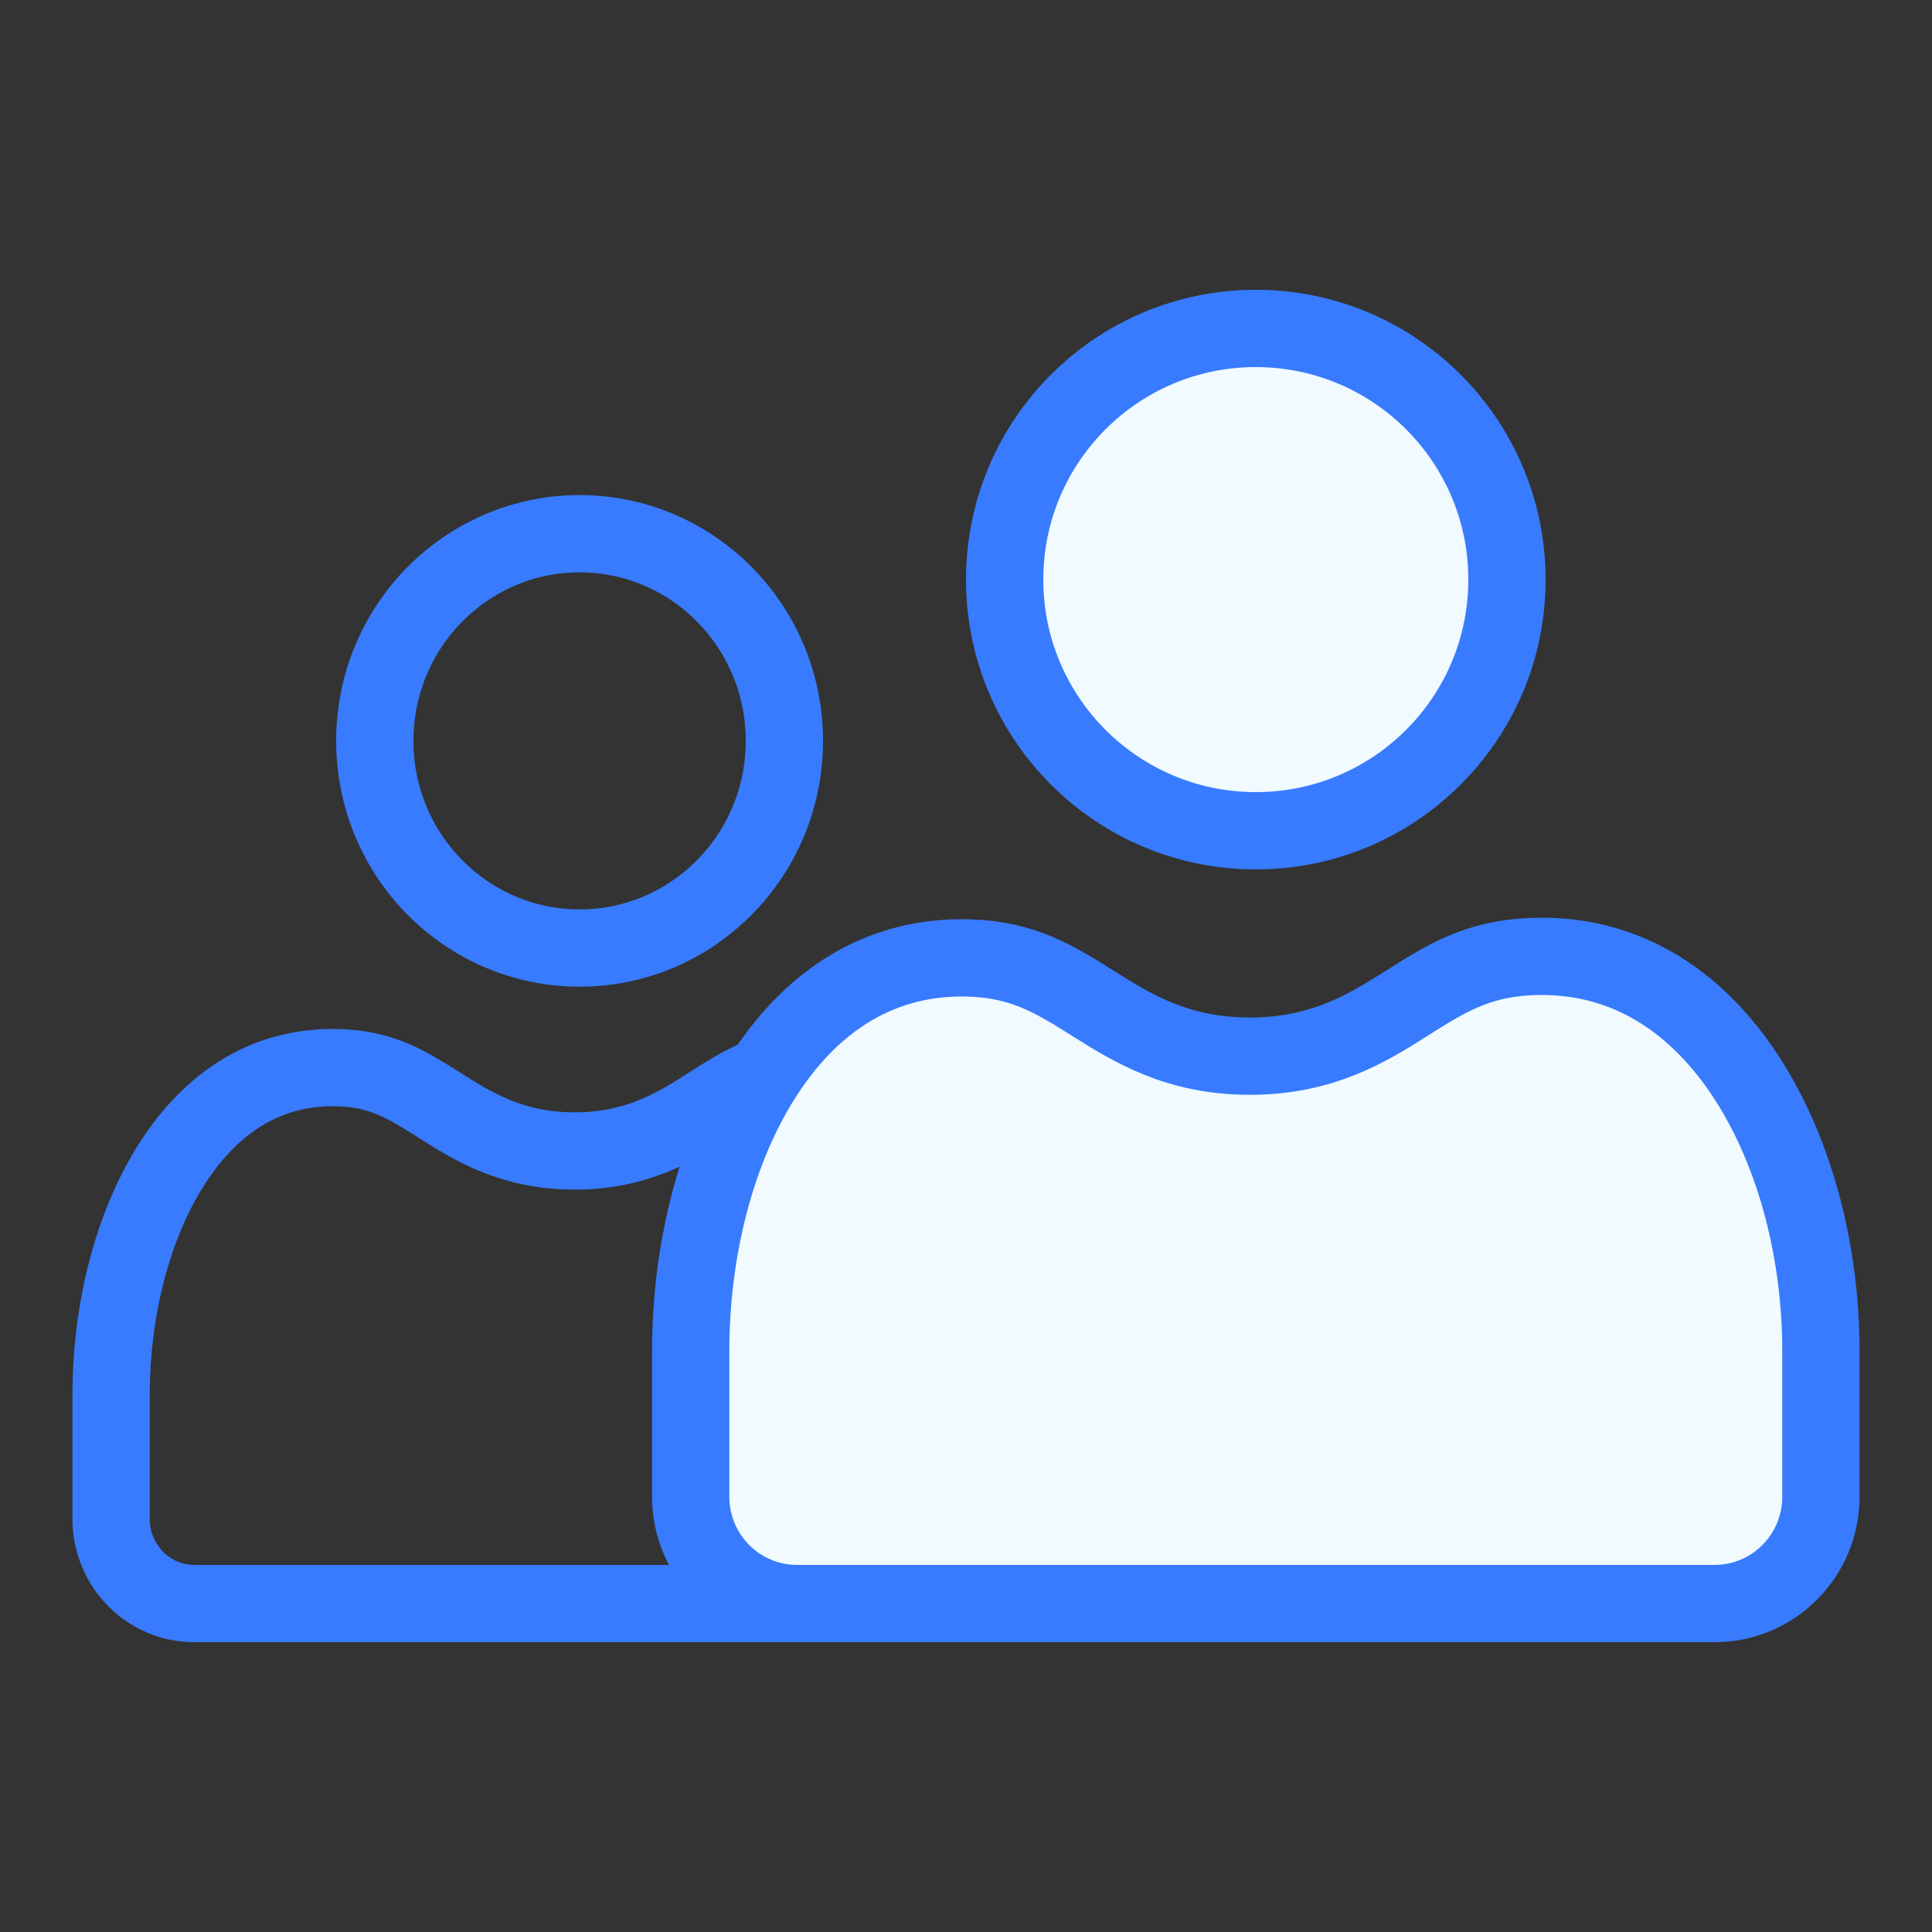
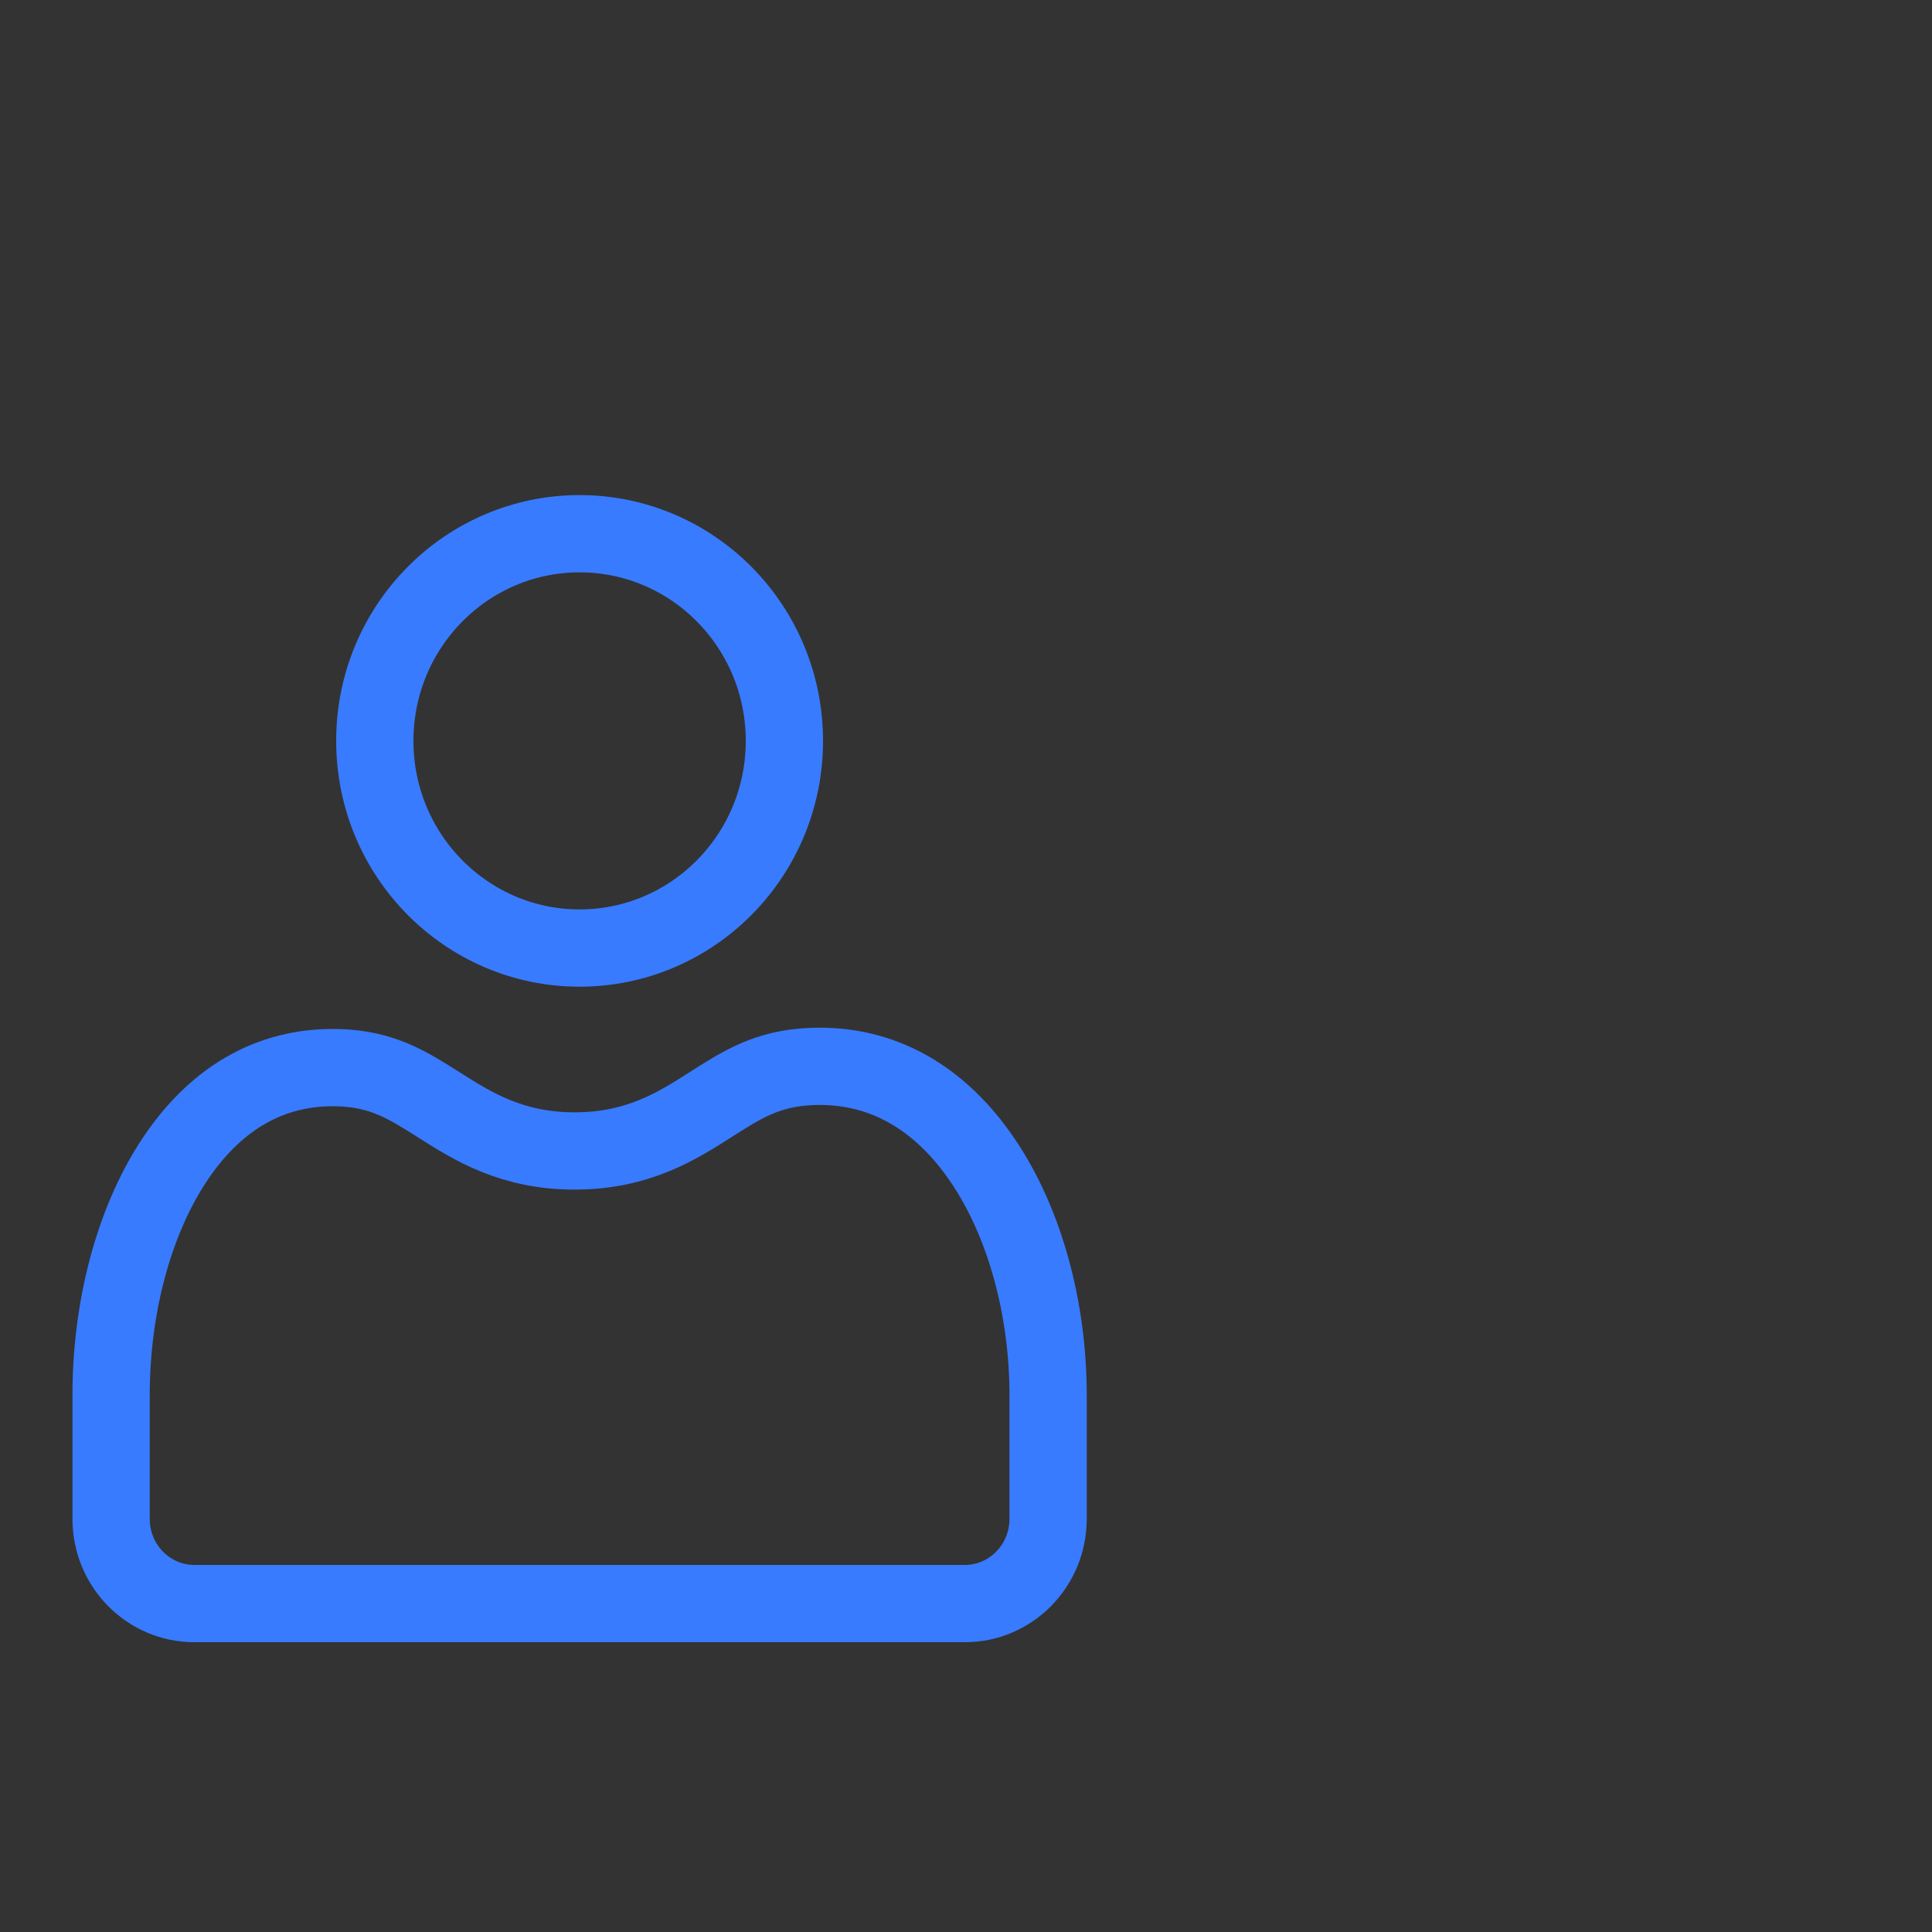
<svg xmlns="http://www.w3.org/2000/svg" width="100" height="100" viewBox="0 0 100 100" fill="none">
  <rect x="0" y="0" width="100" height="100" fill="#333333" stroke="none" />
  <path d="M40.6 38.348C40.6 44.289 35.836 49.071 30 49.071C24.164 49.071 19.4 44.289 19.4 38.348C19.4 32.408 24.164 27.625 30 27.625C35.836 27.625 40.6 32.408 40.6 38.348ZM5.75 72.219C5.75 67.754 6.882 63.34 8.961 60.146C11.006 57.005 13.877 55.139 17.565 55.265C19.781 55.34 21.075 56.145 22.706 57.18L22.755 57.211C24.431 58.275 26.476 59.574 29.738 59.574C33.025 59.574 35.076 58.264 36.764 57.186L36.789 57.17C38.427 56.124 39.728 55.303 41.96 55.203C45.726 55.033 48.718 56.902 50.862 60.061C53.038 63.267 54.25 67.713 54.25 72.219V78.61C54.25 81.061 52.298 83 49.95 83H10.05C7.702 83 5.75 81.061 5.75 78.61V72.219Z" stroke="#387BFE" stroke-width="4" />
-   <path d="M78 30C78 37.18 72.18 43 65 43C57.82 43 52 37.18 52 30C52 22.82 57.82 17 65 17C72.18 17 78 22.82 78 30ZM35.75 69.932C35.75 64.619 37.108 59.345 39.629 55.511C42.115 51.73 45.647 49.432 50.21 49.586C52.964 49.679 54.582 50.681 56.528 51.905L56.575 51.934C58.567 53.187 60.921 54.667 64.688 54.667C68.485 54.667 70.845 53.174 72.851 51.905L72.87 51.893C74.823 50.657 76.448 49.637 79.22 49.513C83.874 49.306 87.55 51.603 90.156 55.404C92.794 59.254 94.25 64.566 94.25 69.932V77.466C94.25 80.531 91.779 83 88.75 83H41.25C38.221 83 35.75 80.531 35.75 77.466V69.932Z" fill="#F0FAFF" stroke="#387BFE" stroke-width="4" />
</svg>